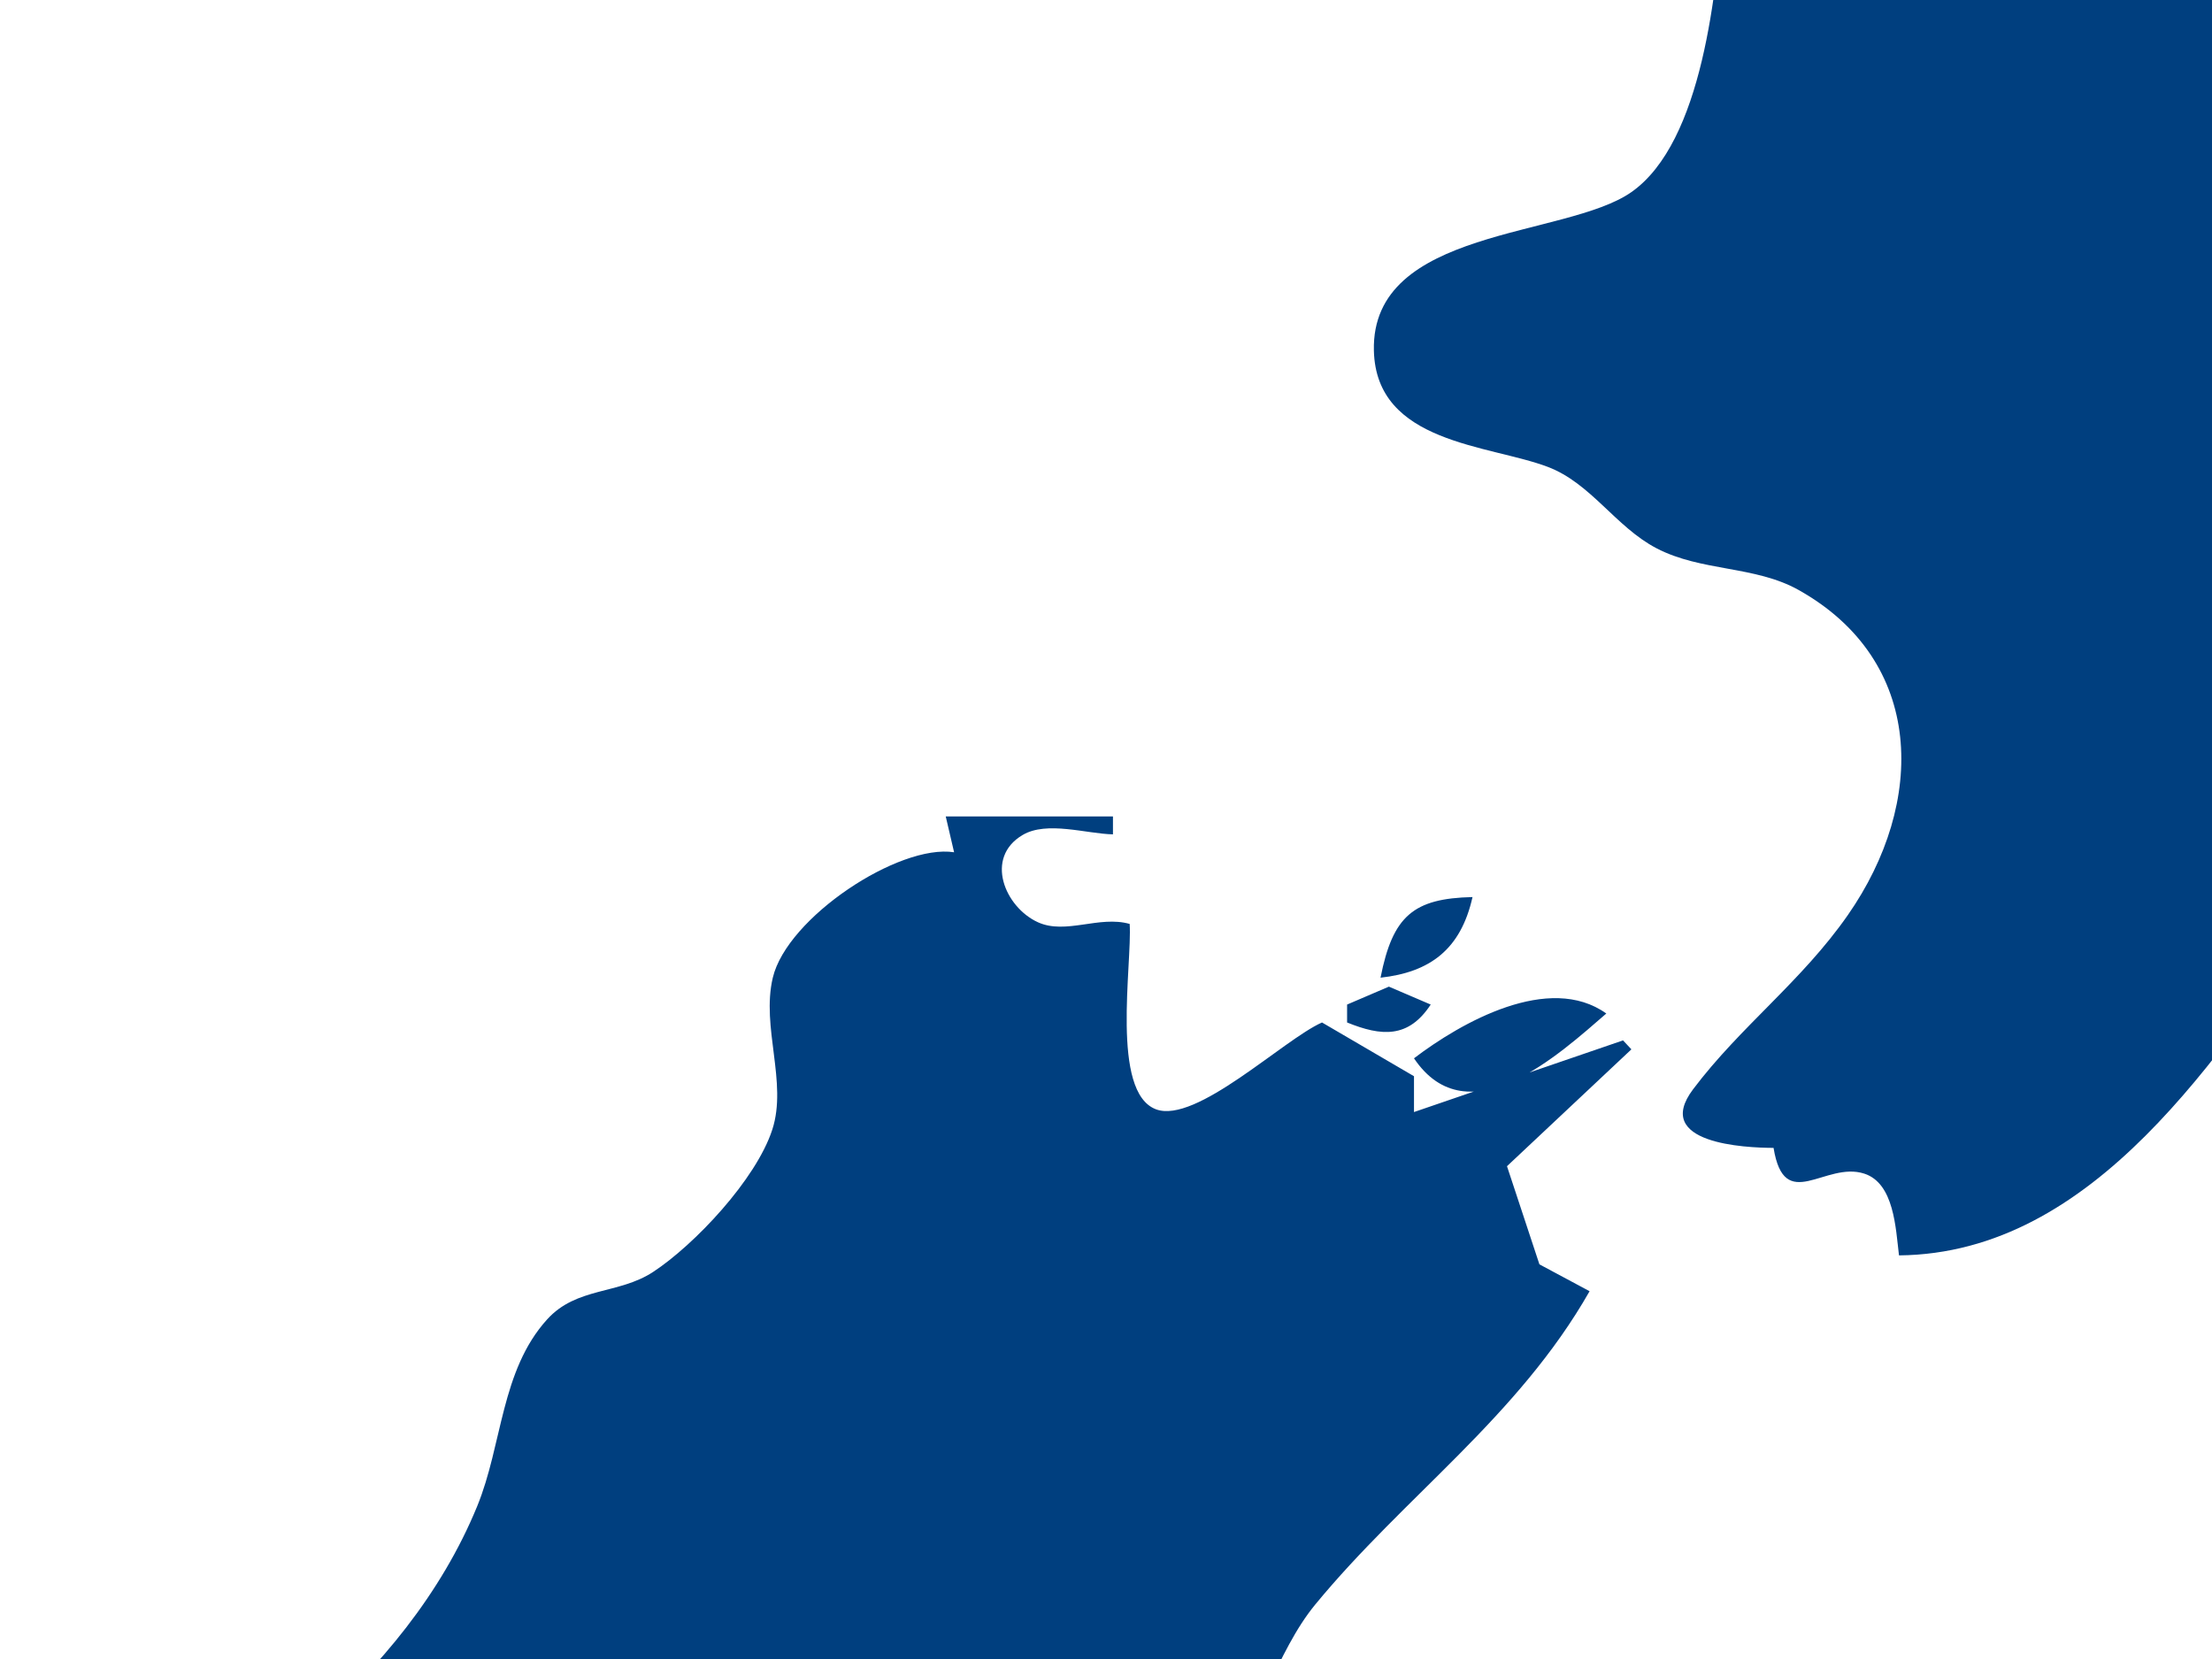
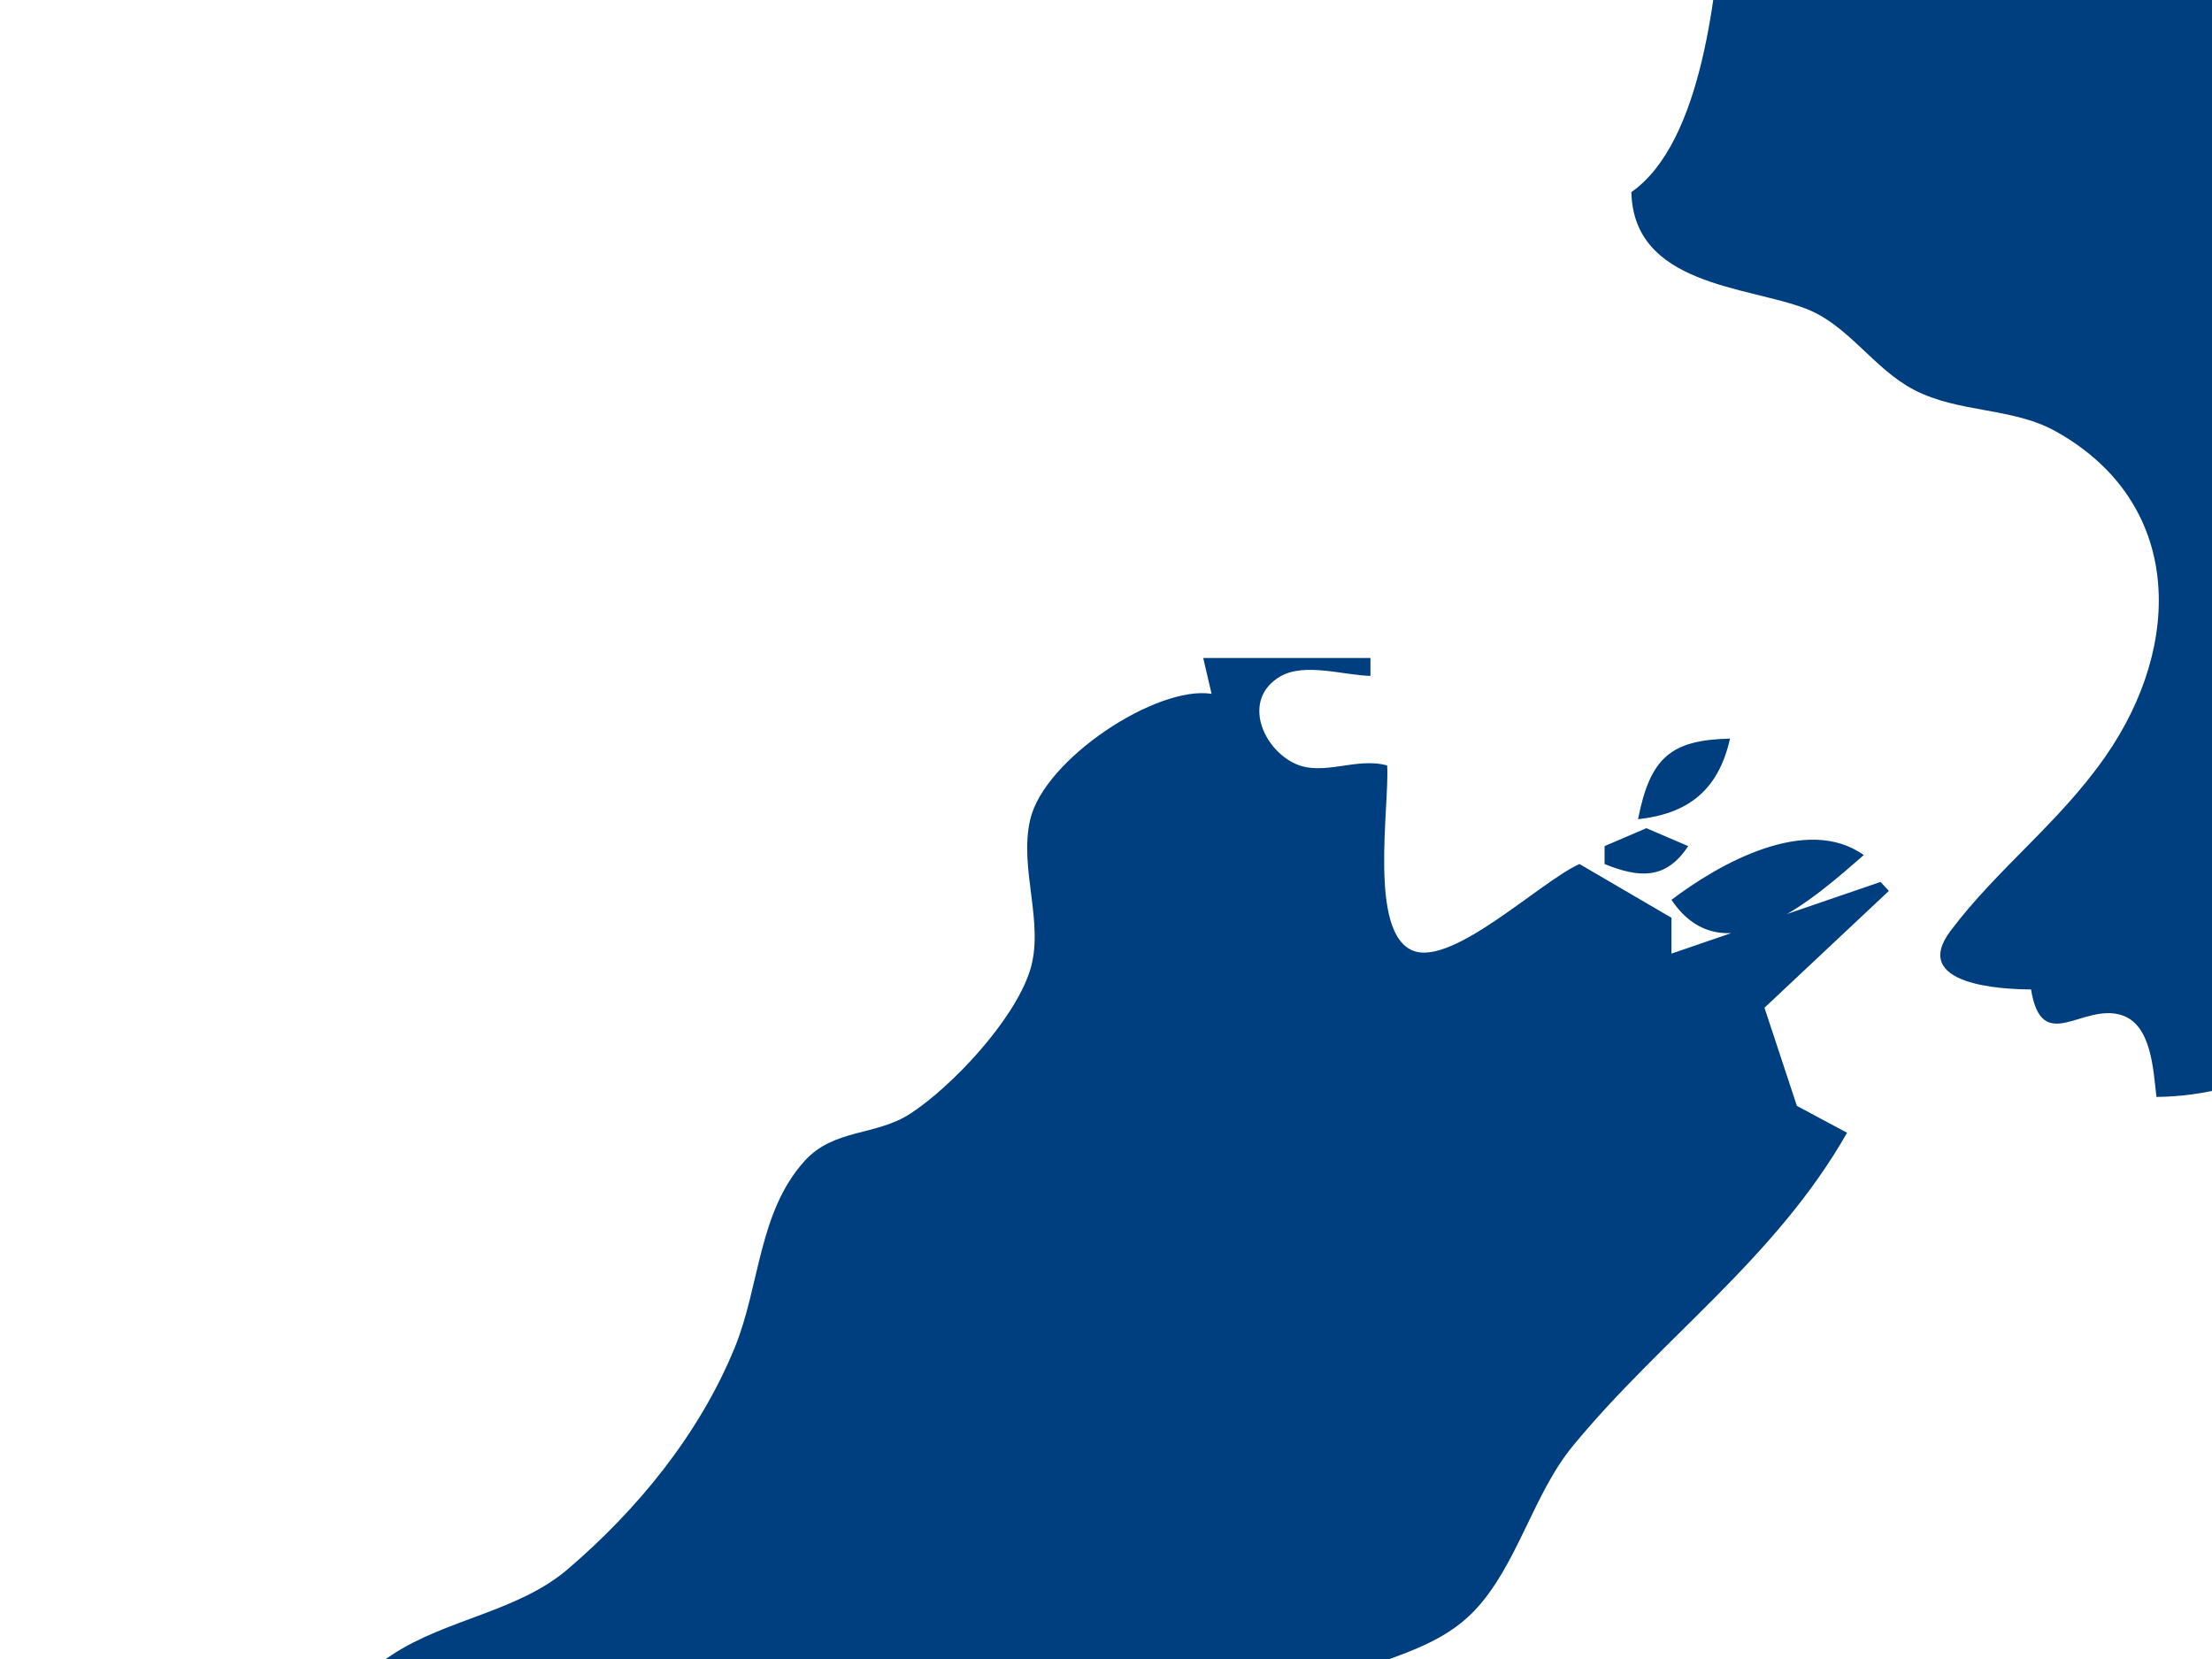
<svg xmlns="http://www.w3.org/2000/svg" width="640" height="480">
  <g>
    <title>Layer 1</title>
-     <path id="path2703" d="m227.663,-479.136l0,2.592l12.097,0l-12.097,-2.592m84.677,28.511l9.677,18.143l4.839,0c2.668,-12.833 -2.954,-17.198 -14.516,-18.143m-24.194,12.959c17.838,13.462 62.601,53.866 38.71,75.164c6.252,14.444 19.195,34.264 33.871,38.878l26.613,-25.919l-26.613,38.878c23.55,17.772 41.252,43.852 58.466,68.13c2.074,2.923 15.777,27.119 19.563,14.167c2.559,-8.75 -19.628,-39.477 -22.384,-51.195c15.266,14.732 14.884,40.122 38.71,44.062l-12.097,-20.735l4.839,-5.184l12.097,5.184l-2.419,-10.367l7.258,7.776l9.677,0l0,5.184c-8.25,0.682 -11.857,1.76 -14.516,10.367l12.097,2.592l0,2.592l-12.097,15.551l9.677,23.327c-8.893,-11.145 -14.68,-19.701 -29.032,-20.735c3.3,12.996 13.367,22.614 20.274,33.694c12.135,19.46 19.577,68.12 47.467,64.797l-9.677,10.367c5.081,19.079 7.004,43.017 29.032,38.878c-5.751,4.437 -17.654,6.246 -21.696,11.928c-6.624,9.31 2.027,15.23 9.6,13.991l2.419,15.551l-19.355,2.592c-1.89,24.794 -5.879,69.206 -26.625,83.738c-19.006,13.317 -75.322,10.23 -74.497,45.845c0.624,26.927 33.29,27.202 50.306,33.648c12.52,4.745 19.635,17.383 31.471,23.555c13.004,6.783 28.476,4.984 41.119,12.073c36.588,20.507 36.968,61.409 14.253,94.023c-13.396,19.234 -31.105,32.248 -44.802,50.44c-11.819,15.694 15.003,16.922 23.291,16.948c3.138,19.294 14.911,3.755 26.257,7.452c8.633,2.812 9.08,15.792 10.033,23.651c56.751,-0.544 92.654,-58.343 122.417,-100.341c15.448,-21.8 36.257,-39.145 51.731,-60.795c8.051,-11.267 8.005,-23.806 14.114,-35.734c5.115,-9.984 14.252,-16.259 19.802,-26.03l-24.193,-2.592c-3.629,-55.116 50.766,-67.549 91.935,-57.021l2.419,20.735l19.355,-23.327c-12.08,-11.487 -4.879,-25.704 -4.839,-41.47l38.71,-20.735c-5.555,-34.109 6.97,-68.184 26.613,-93.307l0,-2.592c-27.452,-21.241 -65.831,-25.807 -93.411,-1.068c-11.231,10.072 -14.676,23.812 -29.976,29.534c-37.911,14.18 -76.458,-17.161 -111.29,-28.568c-16.955,-5.552 -28.095,0.975 -41.129,-15.45l24.194,10.367c-5.615,-12.897 -17.559,-20.732 -22.865,-33.694c-7.945,-19.424 -0.06,-49.061 -18.264,-62.205l-9.677,7.776l0,-2.592l14.516,-7.776c-5.811,-9.867 -13.899,-10.246 -24.194,-10.367c-2.637,-19.286 -15.019,-22.961 -31.452,-23.327c1.653,10.901 10.092,13.965 13.113,23.596c2.652,8.463 -3.644,16.604 -0.459,25.208c3.06,8.276 12.958,15.65 9.827,25.766c-1.897,6.122 -9.215,8.519 -13.764,4.1c-6.396,-6.218 -2.748,-17.464 -10.468,-23.418c-6.377,-4.919 -15.305,-2.81 -22.442,-5.798c-22.534,-9.437 -52.763,-38.069 -26.613,-62.415c-5.136,-14.203 -16.667,-36.341 -31.452,-38.878c-0.113,-13.325 -0.6,-22.137 -14.516,-23.327l0,-2.592l14.516,-2.592l-4.839,-10.367l12.097,-2.592c-6.276,-24.916 -25.166,-48.966 -48.387,-38.878l-9.677,-10.367l0,-2.592l9.677,0c-6.237,-20.69 -42.839,-26.73 -60.484,-31.102l0,7.776l-14.516,0l9.677,-7.776c-6.195,-21.638 -18.174,0.713 -24.194,10.367c-2.748,-16.525 -52.362,-82.496 -62.903,-54.429m195.968,139.961l0,10.367l12.097,0l-12.097,-10.367m104.032,69.981c1.363,-9.178 -2.352,-44.412 -18.68,-35.83c-19.527,10.261 10.427,32.411 18.68,35.83m-53.226,-23.327c4.609,8.727 8.504,8.9 16.936,5.184l-16.936,-5.184m-9.677,31.102l-4.839,-10.367c-10.272,6.324 -5.598,12.983 4.839,10.367m82.258,12.959c3.92,7.623 6.499,9.069 14.516,7.776l-4.839,-10.367l-9.677,2.592m-77.419,20.735l16.935,15.551l7.258,-18.143l-24.193,2.592m150,93.307l-2.419,2.592l0,5.184l2.419,2.592l4.839,0l2.419,-2.592l0,-5.184l-2.419,-2.592l-4.839,0m53.226,31.102l12.097,2.592l-12.097,-2.592m-459.677,298.065l2.419,10.367c-15.965,-2.48 -48.322,18.871 -52.456,36.297c-3.397,14.317 4.299,30.273 -0.145,43.95c-4.703,14.468 -22.572,33.376 -34.498,41.188c-10.006,6.555 -22.101,4.29 -30.653,13.727c-13.406,14.797 -12.922,36.211 -20.229,54.045c-10.321,25.194 -28.299,46.973 -48.31,64.077c-14.375,12.288 -34.981,14.357 -50.806,24.742c-24.177,15.868 -45.834,41.831 -70.255,55.513c-14.957,8.38 -33.051,9.943 -48.293,18.498c-14.545,8.167 -27.718,22.568 -43.642,27.653c-12.399,3.96 -26.475,-2.156 -38.485,2.879c-11.8,4.946 -19.304,20.388 -31.583,26.948l2.419,7.776c-21.046,1.514 -30.247,19.774 -45.977,32.054c-10.781,8.415 -24.16,12.07 -26.603,27.559c-28.475,2.217 -60.512,45.513 -16.936,51.837l0,2.592l-16.935,0l4.839,10.367l-38.71,-12.959l-12.097,33.694l31.452,-5.184l0,2.592c-9.601,3.885 -27.333,14.559 -7.258,18.143l0,2.592l-48.387,5.184l2.419,25.919l16.935,-5.184l-4.839,12.959l14.516,0c-16.795,27.101 35.957,17.036 50.806,20.274c15.83,3.45 24.339,-12.047 38.72,-9.473c14.748,2.641 14.712,19.449 26.753,23.827c9.145,3.325 19.466,-3.483 28.846,-3.282c9.741,0.213 19.49,5.498 29.068,7.532l0,5.184l-14.516,5.184l0,5.184c21.961,7.758 40.834,3.183 62.903,0c4.312,21.171 31.212,12.143 45.968,9.37c40.183,-7.553 70.889,-24.678 100.89,-54.715c6.078,-6.083 8.33,-14.885 15.38,-20.157c15.38,-11.51 43.95,0.625 45.827,-25.214l-16.936,5.184c13.379,-32.794 31.261,-71.652 58.064,-93.307c0.576,-23.803 1.002,-54.191 14.197,-74.319c8.615,-13.146 25.795,-18.063 39.029,-23.41c24.504,-9.901 46.162,-25.616 72.581,-29.273c1.754,-31.082 40.815,4.324 55.645,5.184l0,-15.551l2.419,0l4.839,15.551l2.419,0c30.225,-26.683 -8.654,-34.646 -29.032,-38.878c0.559,-8.628 -2.337,-17.448 -0.283,-25.919c7.624,-31.442 38.533,-23.891 56.913,-43.084c12.418,-12.962 17.018,-33.749 28.538,-47.732c25.834,-31.359 58.623,-54.214 79.347,-90.615l-14.516,-7.776l-9.382,-28.396l35.995,-33.808l-2.419,-2.592l-60.484,20.735l0,-10.367l-26.613,-15.551c-11.199,4.974 -36.45,29.454 -48.029,25.125c-13.167,-4.925 -6.891,-41.794 -7.616,-53.636c-8.845,-2.509 -18.496,3.196 -26.574,-0.498c-9.542,-4.365 -15.53,-18.685 -4.384,-25.247c7.016,-4.129 18.395,-0.345 26.119,-0.174l0,-5.184l-48.387,0m125.806,46.654c14.217,-1.571 23.202,-8.1 26.613,-23.327c-17.058,0.391 -23.093,5.414 -26.613,23.327m-9.677,7.776l0,5.184c9.922,4.023 17.727,4.66 24.194,-5.184l-12.097,-5.184l-12.097,5.184m19.355,15.551c15.639,23.231 42.203,-1.33 55.645,-12.959c-16.524,-11.814 -41.896,2.491 -55.645,12.959m-730.645,450.986l-2.419,12.959l14.516,5.184l-2.419,-18.143l-9.677,0m-41.129,69.981l29.032,0c-1.524,-20.96 -27.491,-20.709 -29.032,0z" fill="#003f7f" />
+     <path id="path2703" d="m227.663,-479.136l0,2.592l12.097,0l-12.097,-2.592m84.677,28.511l9.677,18.143l4.839,0c2.668,-12.833 -2.954,-17.198 -14.516,-18.143m-24.194,12.959c17.838,13.462 62.601,53.866 38.71,75.164c6.252,14.444 19.195,34.264 33.871,38.878l26.613,-25.919l-26.613,38.878c23.55,17.772 41.252,43.852 58.466,68.13c2.074,2.923 15.777,27.119 19.563,14.167c2.559,-8.75 -19.628,-39.477 -22.384,-51.195c15.266,14.732 14.884,40.122 38.71,44.062l-12.097,-20.735l4.839,-5.184l12.097,5.184l-2.419,-10.367l7.258,7.776l9.677,0l0,5.184c-8.25,0.682 -11.857,1.76 -14.516,10.367l12.097,2.592l0,2.592l-12.097,15.551l9.677,23.327c-8.893,-11.145 -14.68,-19.701 -29.032,-20.735c3.3,12.996 13.367,22.614 20.274,33.694c12.135,19.46 19.577,68.12 47.467,64.797l-9.677,10.367c5.081,19.079 7.004,43.017 29.032,38.878c-5.751,4.437 -17.654,6.246 -21.696,11.928c-6.624,9.31 2.027,15.23 9.6,13.991l2.419,15.551l-19.355,2.592c-1.89,24.794 -5.879,69.206 -26.625,83.738c0.624,26.927 33.29,27.202 50.306,33.648c12.52,4.745 19.635,17.383 31.471,23.555c13.004,6.783 28.476,4.984 41.119,12.073c36.588,20.507 36.968,61.409 14.253,94.023c-13.396,19.234 -31.105,32.248 -44.802,50.44c-11.819,15.694 15.003,16.922 23.291,16.948c3.138,19.294 14.911,3.755 26.257,7.452c8.633,2.812 9.08,15.792 10.033,23.651c56.751,-0.544 92.654,-58.343 122.417,-100.341c15.448,-21.8 36.257,-39.145 51.731,-60.795c8.051,-11.267 8.005,-23.806 14.114,-35.734c5.115,-9.984 14.252,-16.259 19.802,-26.03l-24.193,-2.592c-3.629,-55.116 50.766,-67.549 91.935,-57.021l2.419,20.735l19.355,-23.327c-12.08,-11.487 -4.879,-25.704 -4.839,-41.47l38.71,-20.735c-5.555,-34.109 6.97,-68.184 26.613,-93.307l0,-2.592c-27.452,-21.241 -65.831,-25.807 -93.411,-1.068c-11.231,10.072 -14.676,23.812 -29.976,29.534c-37.911,14.18 -76.458,-17.161 -111.29,-28.568c-16.955,-5.552 -28.095,0.975 -41.129,-15.45l24.194,10.367c-5.615,-12.897 -17.559,-20.732 -22.865,-33.694c-7.945,-19.424 -0.06,-49.061 -18.264,-62.205l-9.677,7.776l0,-2.592l14.516,-7.776c-5.811,-9.867 -13.899,-10.246 -24.194,-10.367c-2.637,-19.286 -15.019,-22.961 -31.452,-23.327c1.653,10.901 10.092,13.965 13.113,23.596c2.652,8.463 -3.644,16.604 -0.459,25.208c3.06,8.276 12.958,15.65 9.827,25.766c-1.897,6.122 -9.215,8.519 -13.764,4.1c-6.396,-6.218 -2.748,-17.464 -10.468,-23.418c-6.377,-4.919 -15.305,-2.81 -22.442,-5.798c-22.534,-9.437 -52.763,-38.069 -26.613,-62.415c-5.136,-14.203 -16.667,-36.341 -31.452,-38.878c-0.113,-13.325 -0.6,-22.137 -14.516,-23.327l0,-2.592l14.516,-2.592l-4.839,-10.367l12.097,-2.592c-6.276,-24.916 -25.166,-48.966 -48.387,-38.878l-9.677,-10.367l0,-2.592l9.677,0c-6.237,-20.69 -42.839,-26.73 -60.484,-31.102l0,7.776l-14.516,0l9.677,-7.776c-6.195,-21.638 -18.174,0.713 -24.194,10.367c-2.748,-16.525 -52.362,-82.496 -62.903,-54.429m195.968,139.961l0,10.367l12.097,0l-12.097,-10.367m104.032,69.981c1.363,-9.178 -2.352,-44.412 -18.68,-35.83c-19.527,10.261 10.427,32.411 18.68,35.83m-53.226,-23.327c4.609,8.727 8.504,8.9 16.936,5.184l-16.936,-5.184m-9.677,31.102l-4.839,-10.367c-10.272,6.324 -5.598,12.983 4.839,10.367m82.258,12.959c3.92,7.623 6.499,9.069 14.516,7.776l-4.839,-10.367l-9.677,2.592m-77.419,20.735l16.935,15.551l7.258,-18.143l-24.193,2.592m150,93.307l-2.419,2.592l0,5.184l2.419,2.592l4.839,0l2.419,-2.592l0,-5.184l-2.419,-2.592l-4.839,0m53.226,31.102l12.097,2.592l-12.097,-2.592m-459.677,298.065l2.419,10.367c-15.965,-2.48 -48.322,18.871 -52.456,36.297c-3.397,14.317 4.299,30.273 -0.145,43.95c-4.703,14.468 -22.572,33.376 -34.498,41.188c-10.006,6.555 -22.101,4.29 -30.653,13.727c-13.406,14.797 -12.922,36.211 -20.229,54.045c-10.321,25.194 -28.299,46.973 -48.31,64.077c-14.375,12.288 -34.981,14.357 -50.806,24.742c-24.177,15.868 -45.834,41.831 -70.255,55.513c-14.957,8.38 -33.051,9.943 -48.293,18.498c-14.545,8.167 -27.718,22.568 -43.642,27.653c-12.399,3.96 -26.475,-2.156 -38.485,2.879c-11.8,4.946 -19.304,20.388 -31.583,26.948l2.419,7.776c-21.046,1.514 -30.247,19.774 -45.977,32.054c-10.781,8.415 -24.16,12.07 -26.603,27.559c-28.475,2.217 -60.512,45.513 -16.936,51.837l0,2.592l-16.935,0l4.839,10.367l-38.71,-12.959l-12.097,33.694l31.452,-5.184l0,2.592c-9.601,3.885 -27.333,14.559 -7.258,18.143l0,2.592l-48.387,5.184l2.419,25.919l16.935,-5.184l-4.839,12.959l14.516,0c-16.795,27.101 35.957,17.036 50.806,20.274c15.83,3.45 24.339,-12.047 38.72,-9.473c14.748,2.641 14.712,19.449 26.753,23.827c9.145,3.325 19.466,-3.483 28.846,-3.282c9.741,0.213 19.49,5.498 29.068,7.532l0,5.184l-14.516,5.184l0,5.184c21.961,7.758 40.834,3.183 62.903,0c4.312,21.171 31.212,12.143 45.968,9.37c40.183,-7.553 70.889,-24.678 100.89,-54.715c6.078,-6.083 8.33,-14.885 15.38,-20.157c15.38,-11.51 43.95,0.625 45.827,-25.214l-16.936,5.184c13.379,-32.794 31.261,-71.652 58.064,-93.307c0.576,-23.803 1.002,-54.191 14.197,-74.319c8.615,-13.146 25.795,-18.063 39.029,-23.41c24.504,-9.901 46.162,-25.616 72.581,-29.273c1.754,-31.082 40.815,4.324 55.645,5.184l0,-15.551l2.419,0l4.839,15.551l2.419,0c30.225,-26.683 -8.654,-34.646 -29.032,-38.878c0.559,-8.628 -2.337,-17.448 -0.283,-25.919c7.624,-31.442 38.533,-23.891 56.913,-43.084c12.418,-12.962 17.018,-33.749 28.538,-47.732c25.834,-31.359 58.623,-54.214 79.347,-90.615l-14.516,-7.776l-9.382,-28.396l35.995,-33.808l-2.419,-2.592l-60.484,20.735l0,-10.367l-26.613,-15.551c-11.199,4.974 -36.45,29.454 -48.029,25.125c-13.167,-4.925 -6.891,-41.794 -7.616,-53.636c-8.845,-2.509 -18.496,3.196 -26.574,-0.498c-9.542,-4.365 -15.53,-18.685 -4.384,-25.247c7.016,-4.129 18.395,-0.345 26.119,-0.174l0,-5.184l-48.387,0m125.806,46.654c14.217,-1.571 23.202,-8.1 26.613,-23.327c-17.058,0.391 -23.093,5.414 -26.613,23.327m-9.677,7.776l0,5.184c9.922,4.023 17.727,4.66 24.194,-5.184l-12.097,-5.184l-12.097,5.184m19.355,15.551c15.639,23.231 42.203,-1.33 55.645,-12.959c-16.524,-11.814 -41.896,2.491 -55.645,12.959m-730.645,450.986l-2.419,12.959l14.516,5.184l-2.419,-18.143l-9.677,0m-41.129,69.981l29.032,0c-1.524,-20.96 -27.491,-20.709 -29.032,0z" fill="#003f7f" />
  </g>
</svg>